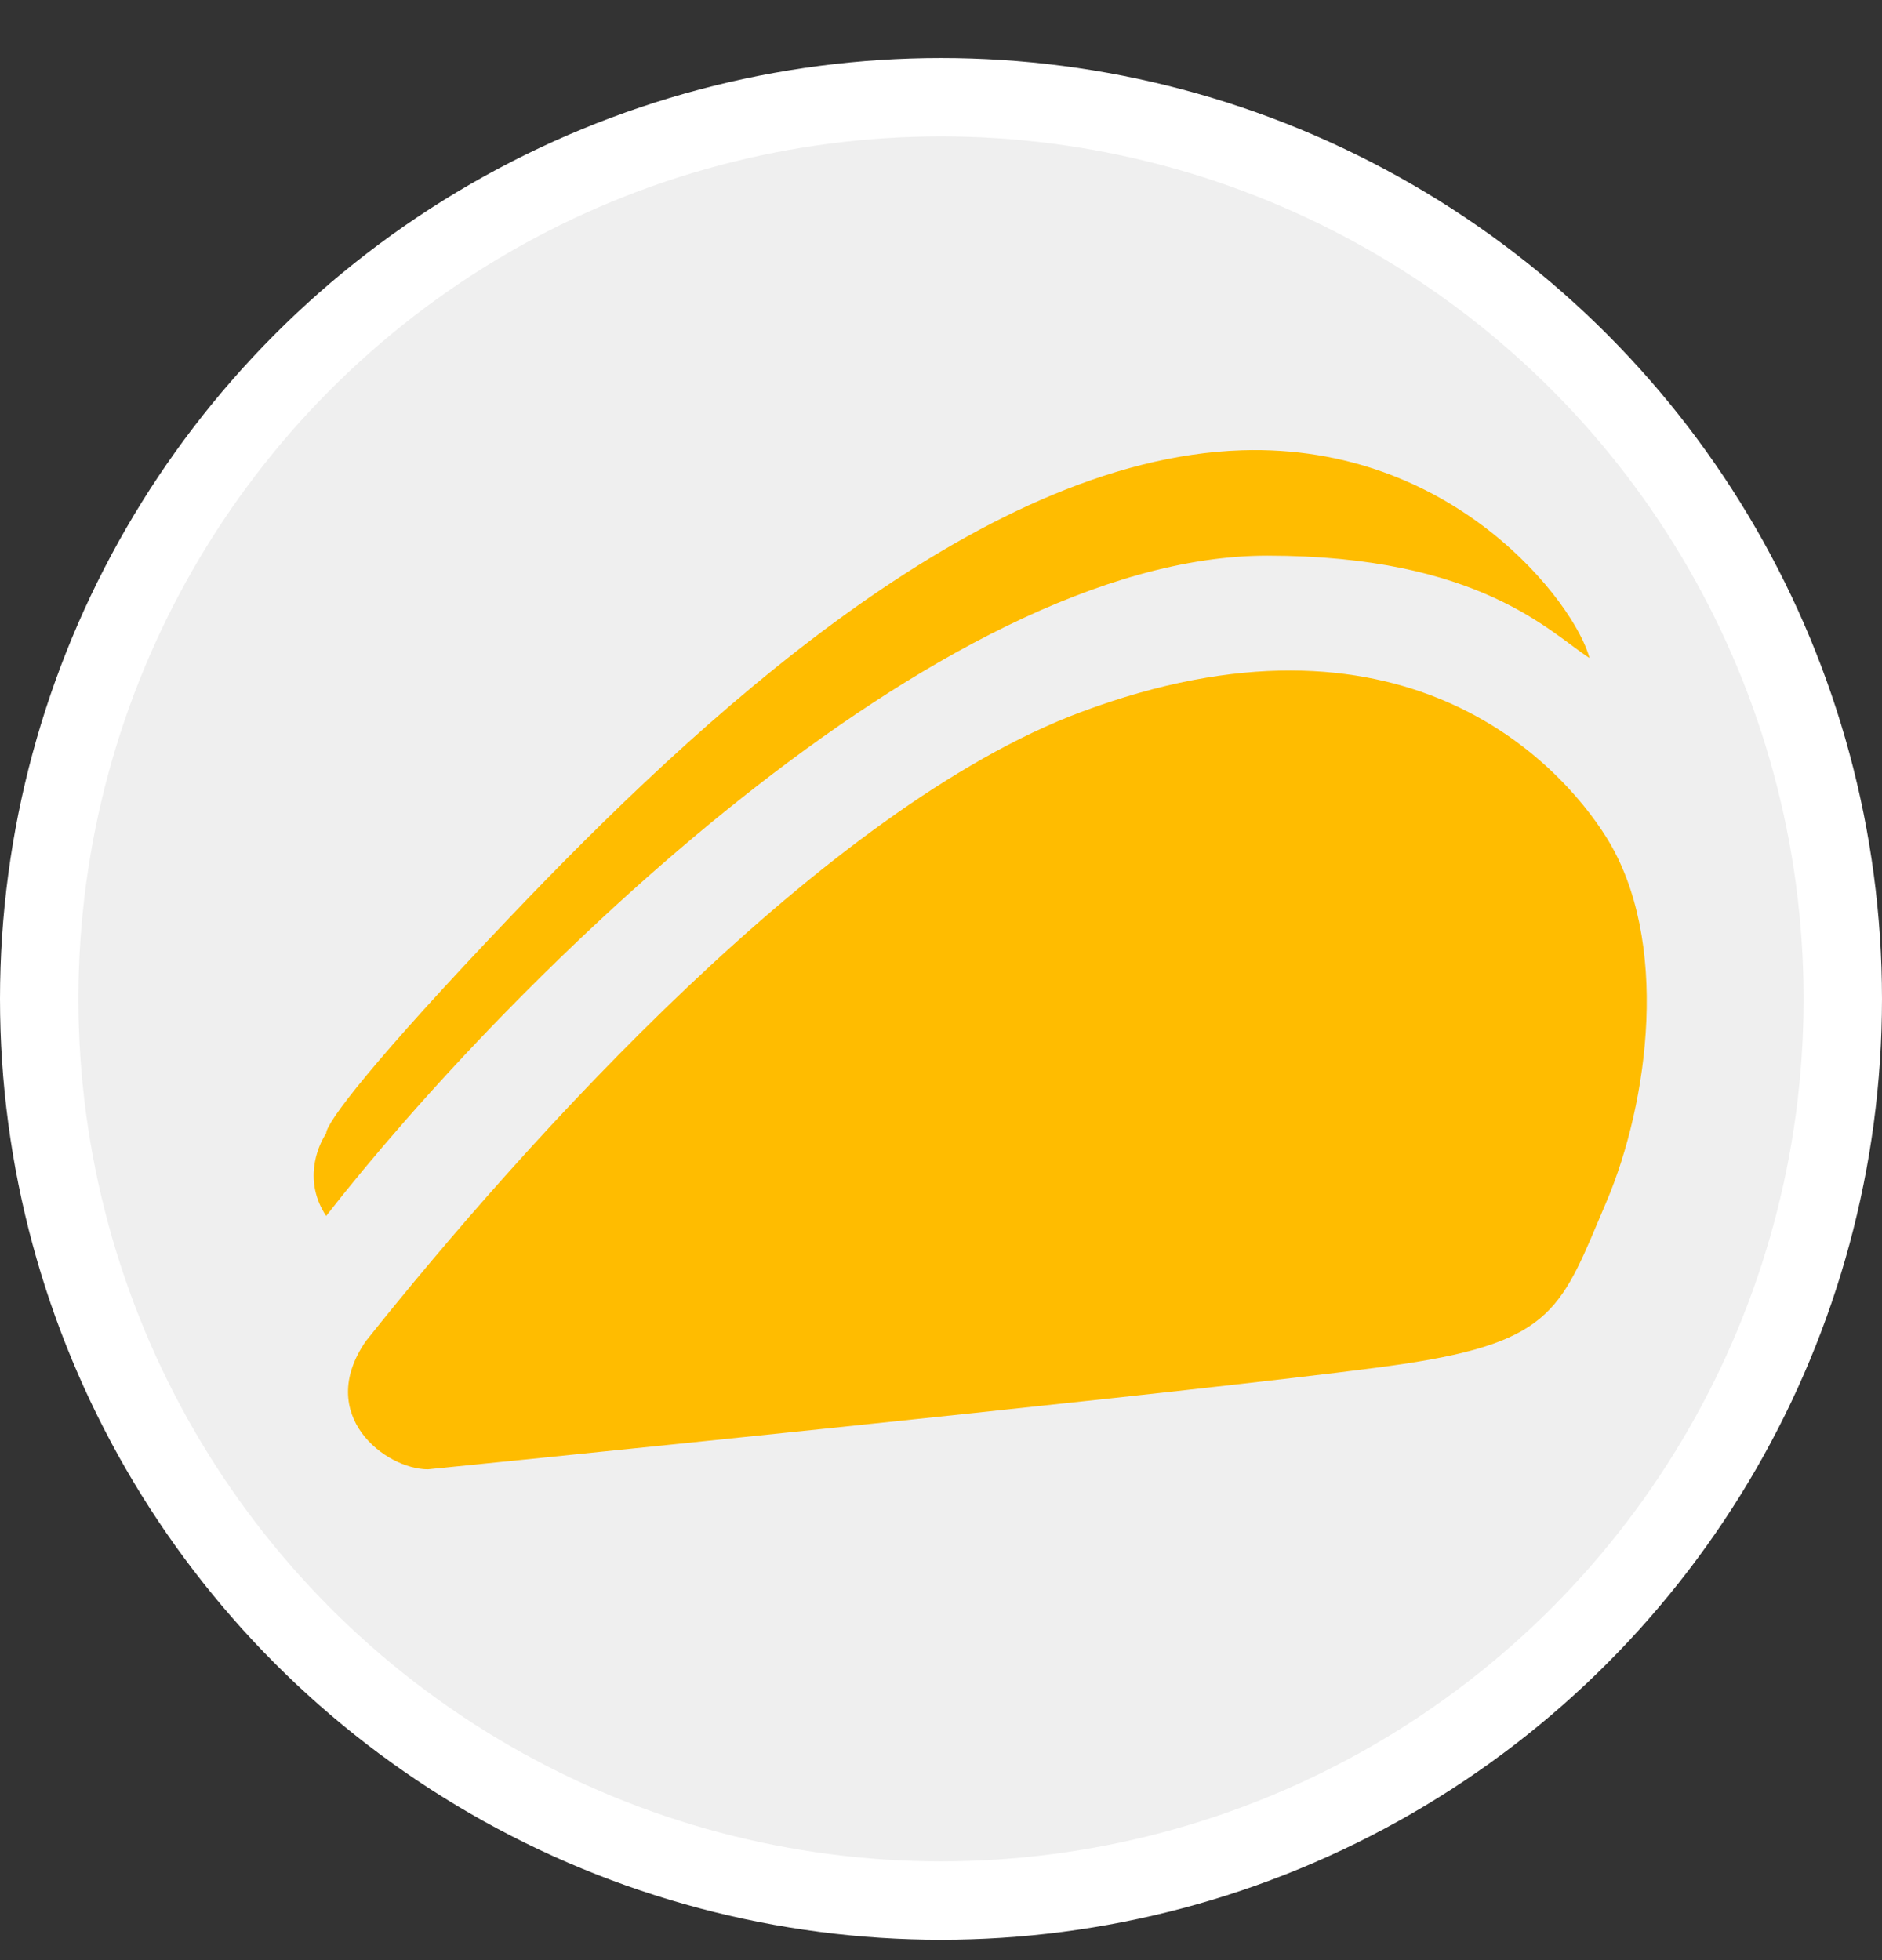
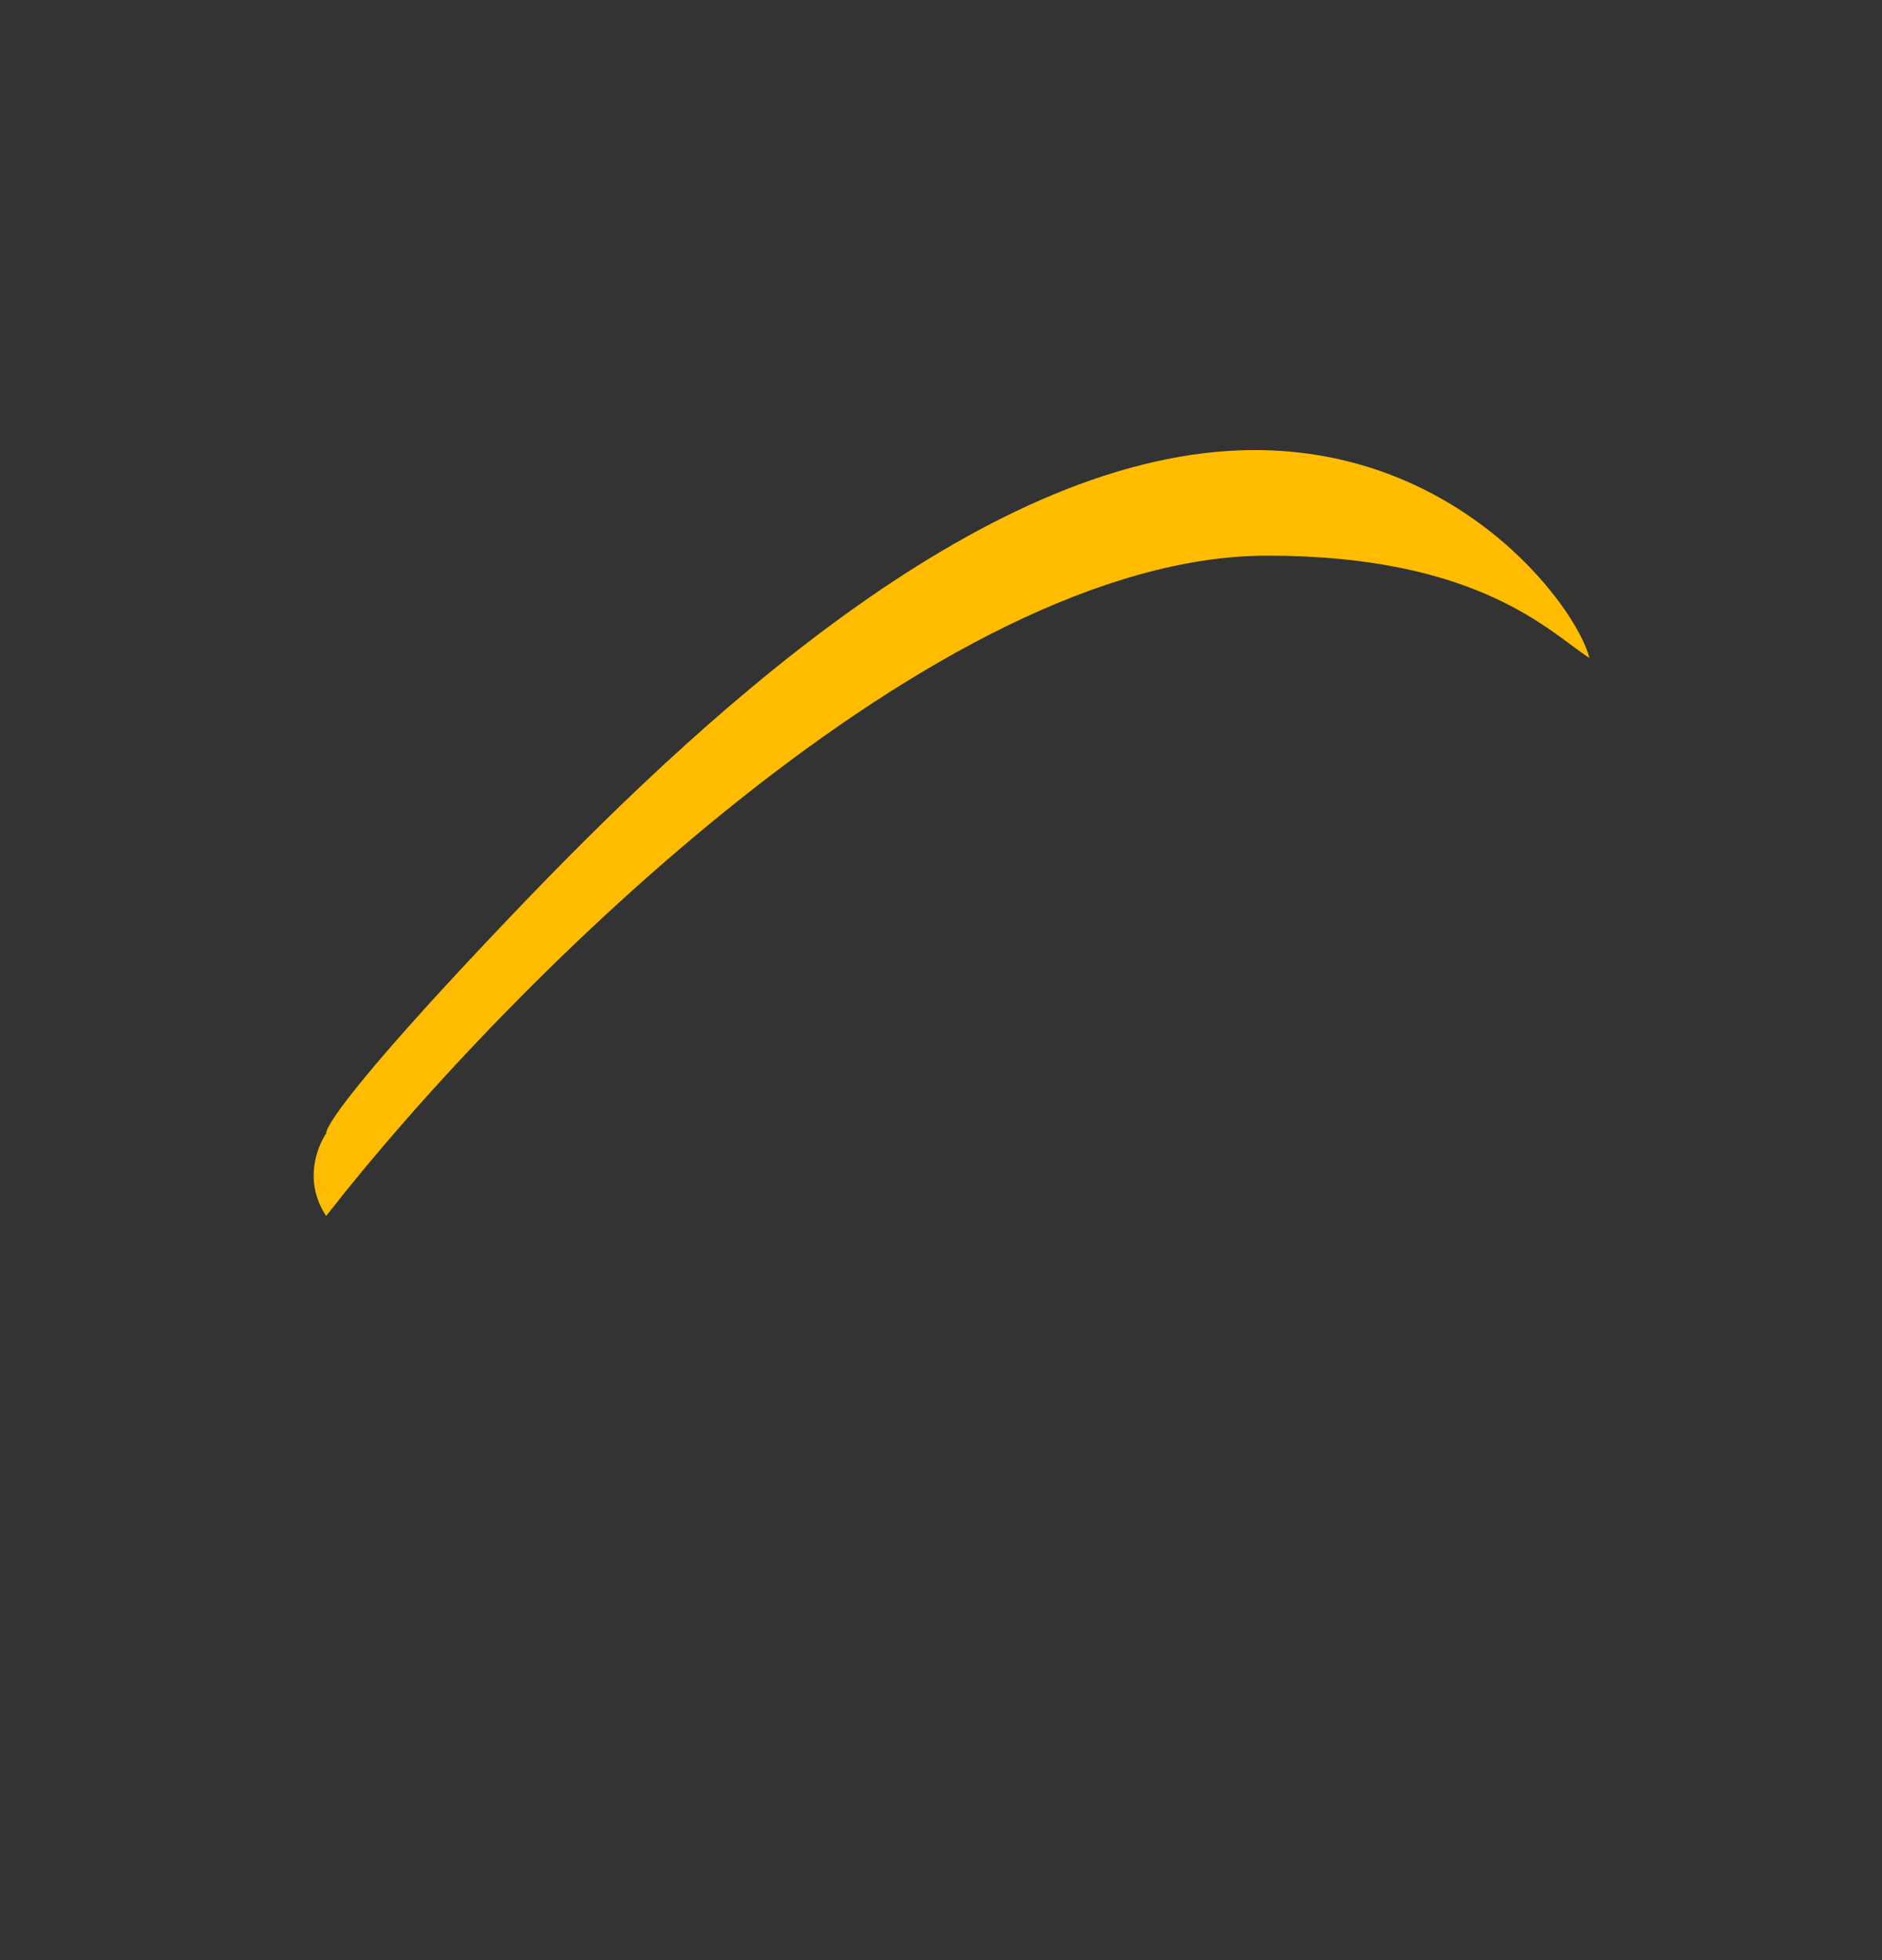
<svg xmlns="http://www.w3.org/2000/svg" width="24" height="25" viewBox="0 0 24 25" fill="none">
  <rect x="0" y="0" width="24" height="25" fill="#333333" stroke="none" />
-   <circle cx="12" cy="12.74" r="11.5" fill="#EFEFEF" stroke="white" />
  <path d="M16.161 7.087C11.957 7.087 6.478 12.532 4.159 15.509C3.871 15.073 4.039 14.638 4.159 14.456C4.159 14.323 4.736 13.549 6.538 11.661C8.852 9.236 12.449 5.852 15.836 5.743C18.547 5.656 20.089 7.704 20.27 8.393C19.765 8.067 18.864 7.087 16.161 7.087Z" fill="#FFBC00" />
-   <path d="M13.782 9.083C10.524 10.303 6.718 14.529 4.664 17.107C4.015 18.05 4.916 18.74 5.457 18.74C8.953 18.389 16.334 17.629 17.891 17.397C19.837 17.107 19.913 16.673 20.486 15.328C21.026 14.057 21.303 11.988 20.486 10.681C19.873 9.701 17.855 7.559 13.782 9.083Z" fill="#FFBC00" />
</svg>